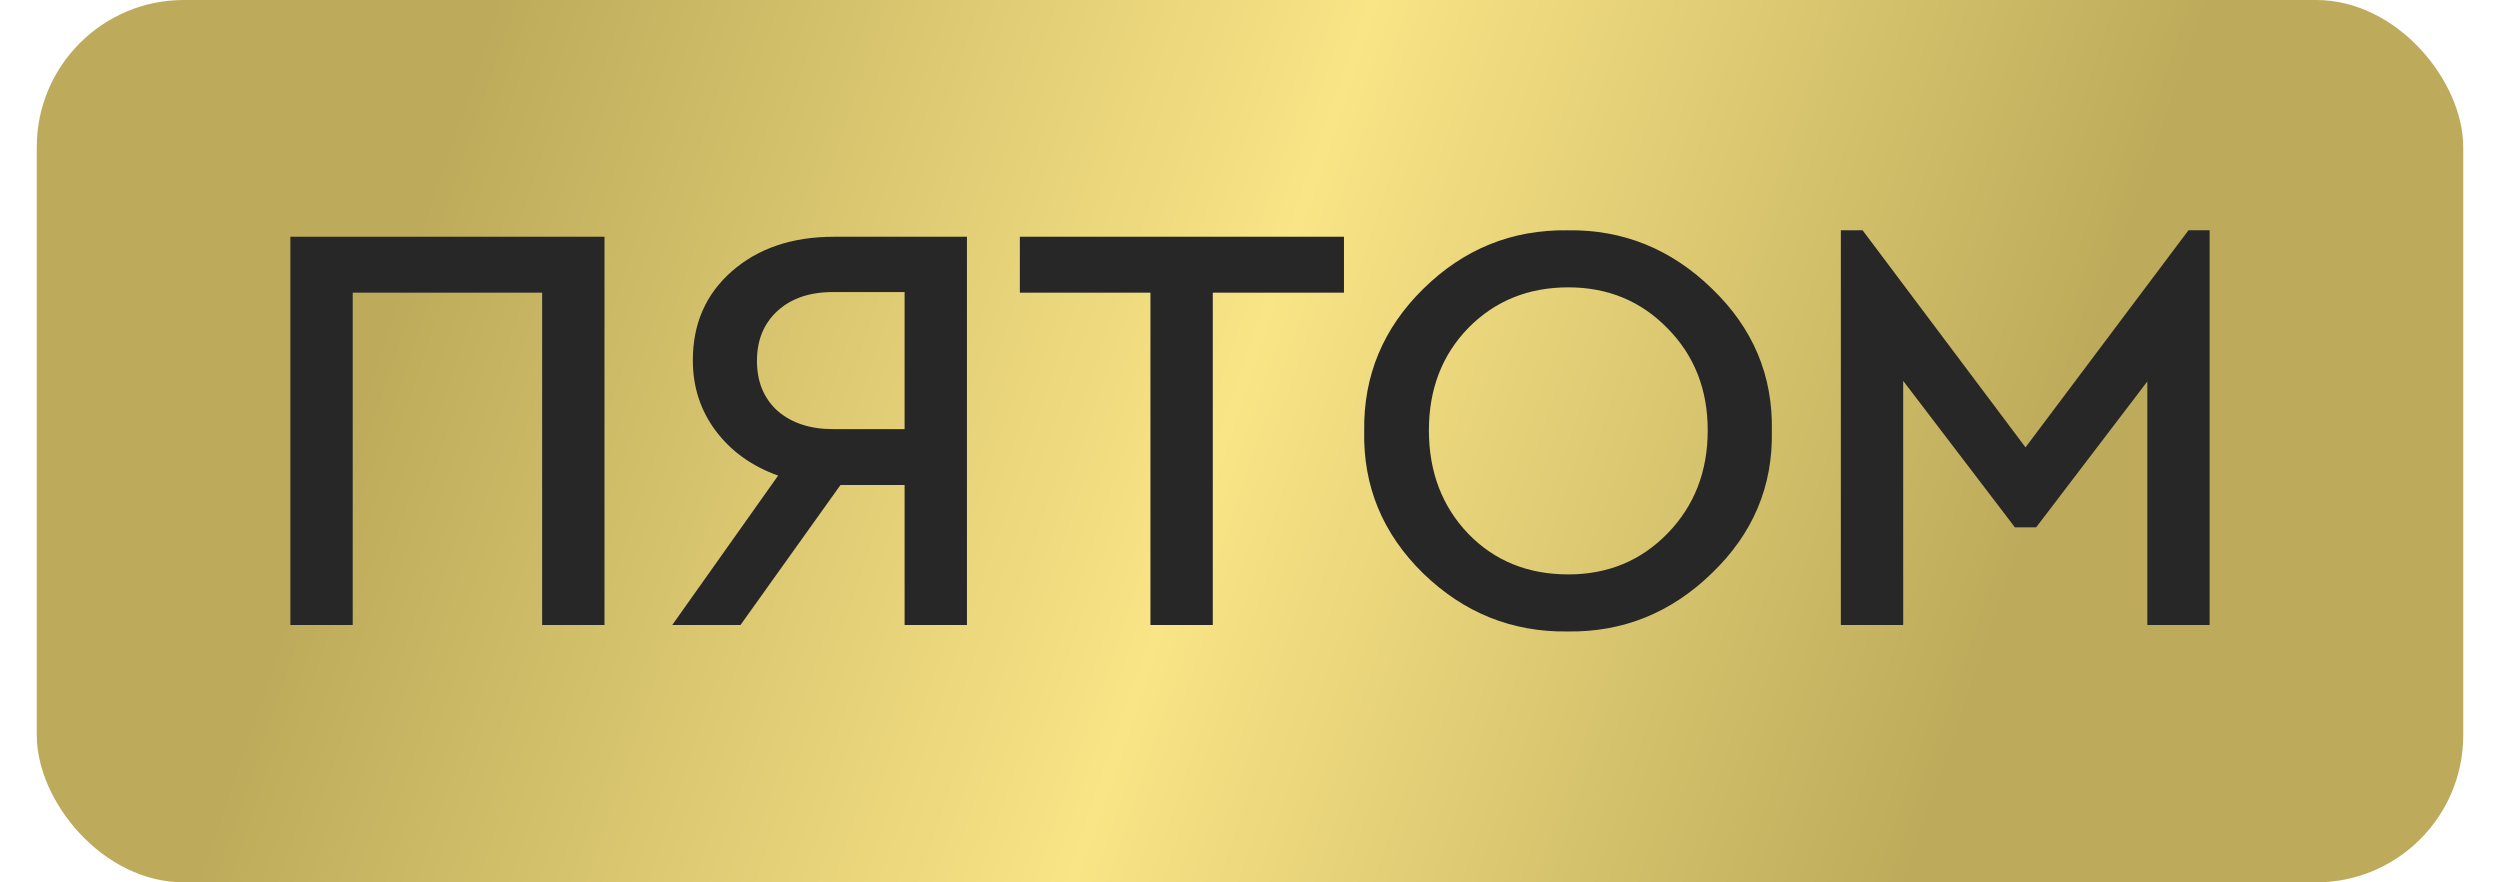
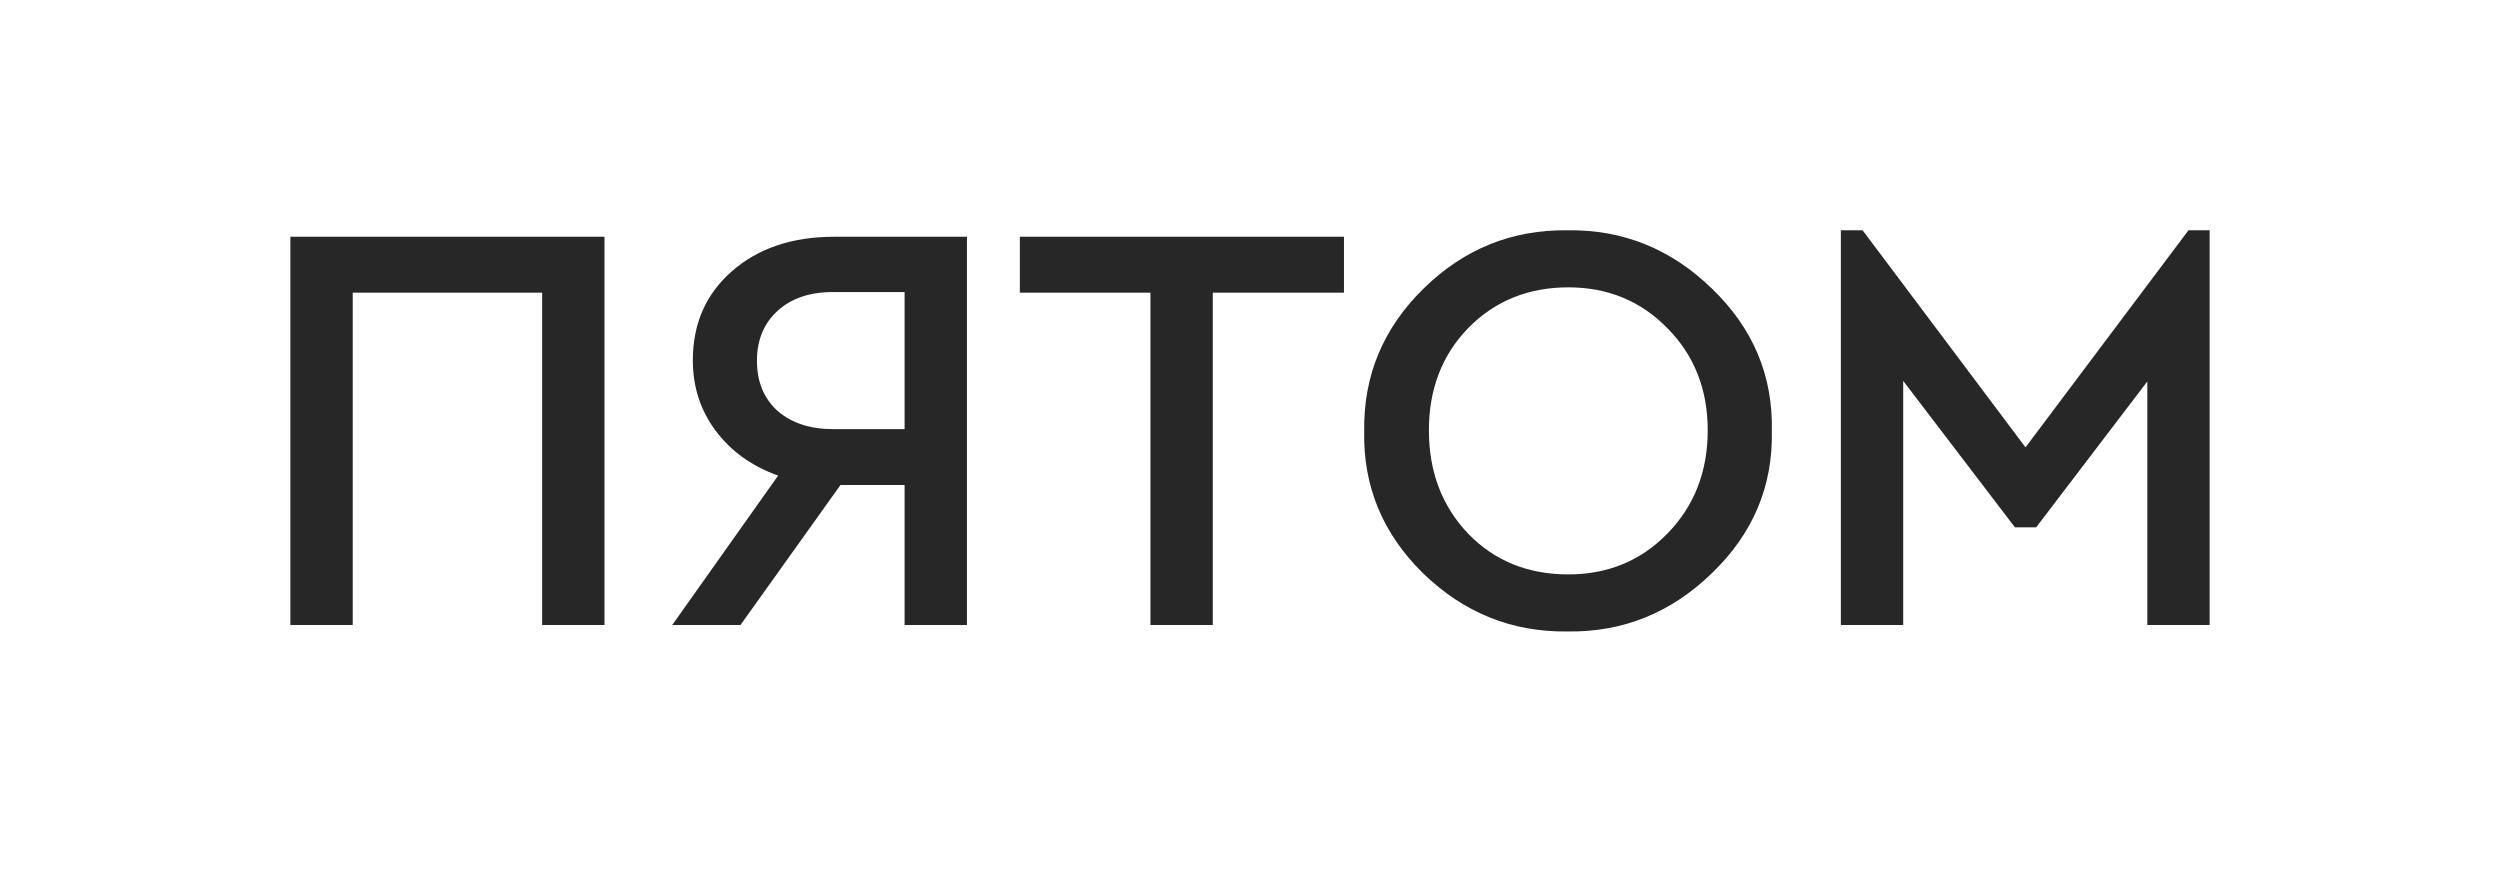
<svg xmlns="http://www.w3.org/2000/svg" width="68" height="24" viewBox="0 0 68 24" fill="none">
-   <rect x="1" width="66" height="24" rx="4" fill="url(#paint0_linear_762_16264)" />
  <path d="M7.898 17V6.44H16.442V17H14.746V7.96H9.594V17H7.898ZM22.685 6.44H26.301V17H24.605V13.192H22.861L20.141 17H18.285L21.165 12.936C20.45 12.68 19.885 12.275 19.469 11.72C19.053 11.165 18.845 10.525 18.845 9.8C18.845 8.808 19.197 8.003 19.901 7.384C20.615 6.755 21.543 6.44 22.685 6.44ZM24.605 11.672V7.944H22.653C22.023 7.944 21.522 8.115 21.149 8.456C20.775 8.797 20.589 9.251 20.589 9.816C20.589 10.381 20.775 10.835 21.149 11.176C21.533 11.507 22.034 11.672 22.653 11.672H24.605ZM31.292 17V7.96H27.74V6.44H36.556V7.96H32.988V17H31.292ZM37.106 11.72C37.085 10.216 37.623 8.925 38.722 7.848C39.821 6.771 41.127 6.243 42.642 6.264C44.146 6.243 45.453 6.771 46.562 7.848C47.682 8.925 48.226 10.216 48.194 11.72C48.226 13.224 47.682 14.515 46.562 15.592C45.453 16.669 44.146 17.197 42.642 17.176C41.127 17.197 39.816 16.669 38.706 15.592C37.608 14.515 37.074 13.224 37.106 11.72ZM46.45 11.704C46.45 10.595 46.087 9.672 45.362 8.936C44.637 8.189 43.736 7.816 42.658 7.816C41.57 7.816 40.663 8.184 39.938 8.92C39.224 9.656 38.866 10.584 38.866 11.704C38.866 12.835 39.224 13.773 39.938 14.52C40.653 15.256 41.559 15.624 42.658 15.624C43.736 15.624 44.637 15.251 45.362 14.504C46.087 13.757 46.45 12.824 46.45 11.704ZM59.526 6.264H60.102V17H58.407V10.376L55.383 14.344H54.806L51.767 10.36V17H50.071V6.264H50.663L55.094 12.168L59.526 6.264Z" fill="#272727" />
  <defs>
    <linearGradient id="paint0_linear_762_16264" x1="1" y1="0" x2="67.427" y2="22.755" gradientUnits="userSpaceOnUse">
      <stop offset="0.168" stop-color="#BDAB5B" />
      <stop offset="0.49" stop-color="#F9E486" />
      <stop offset="0.797" stop-color="#BDAB5B" />
    </linearGradient>
  </defs>
</svg>